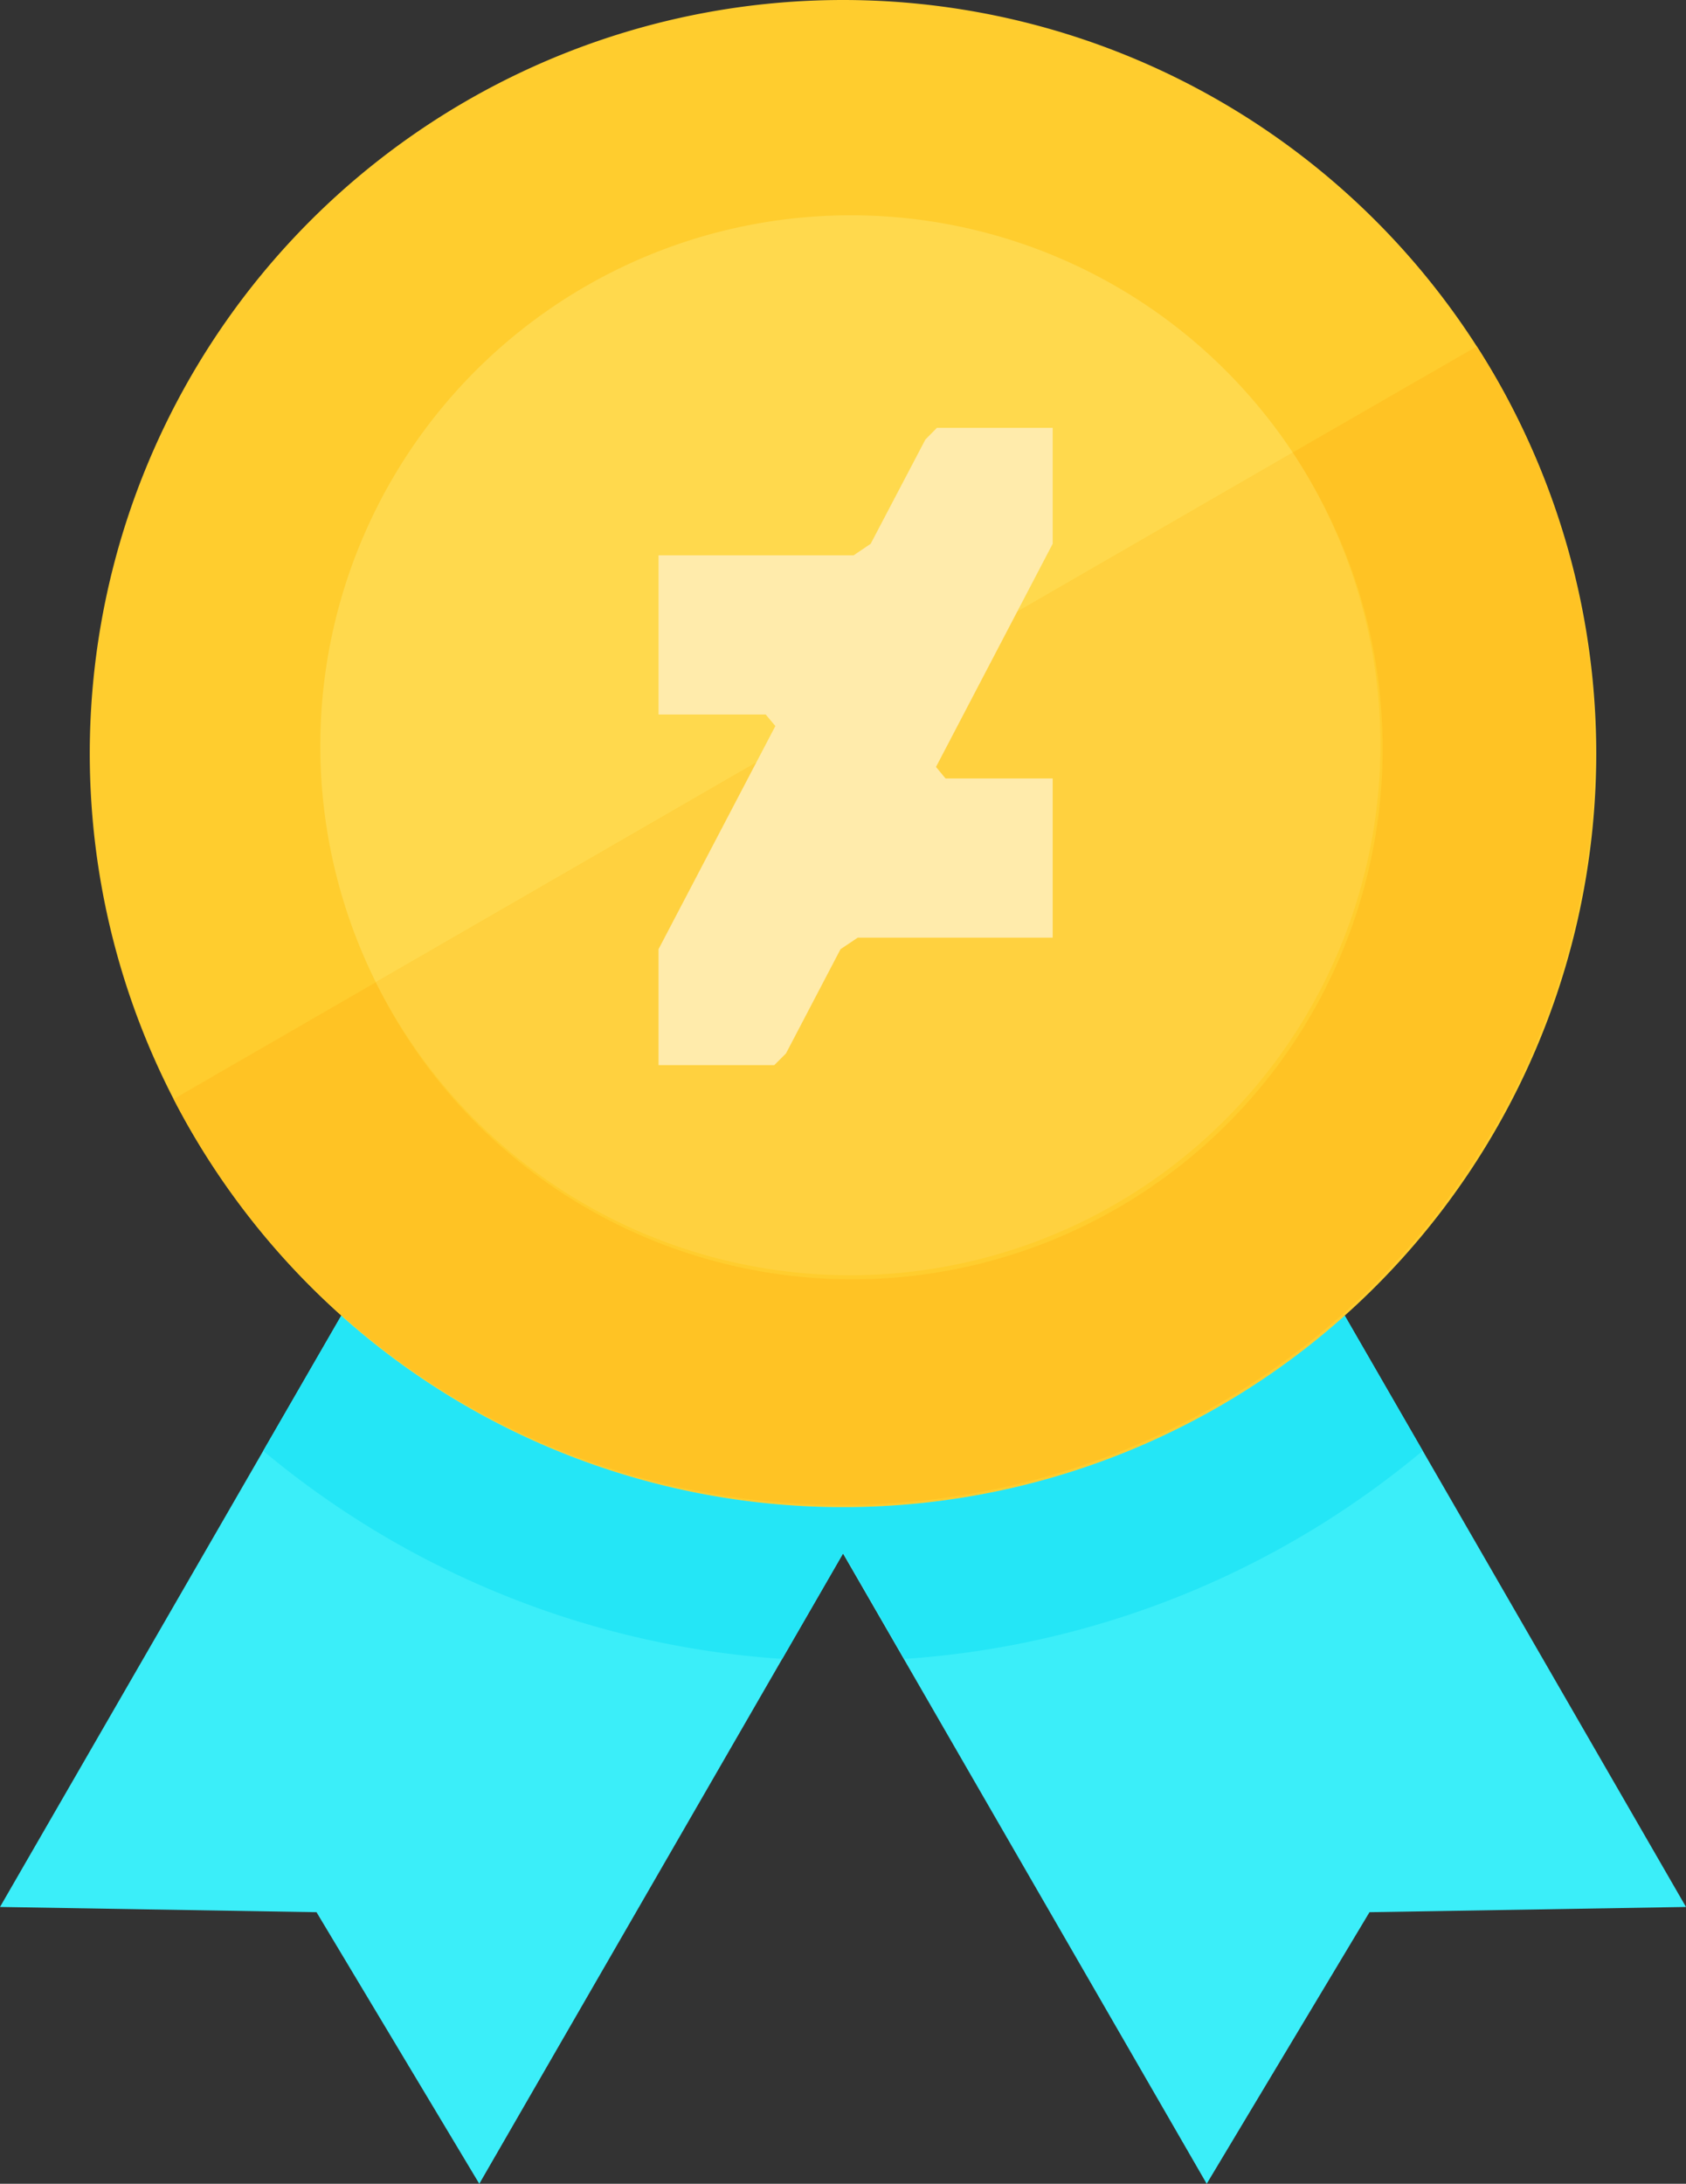
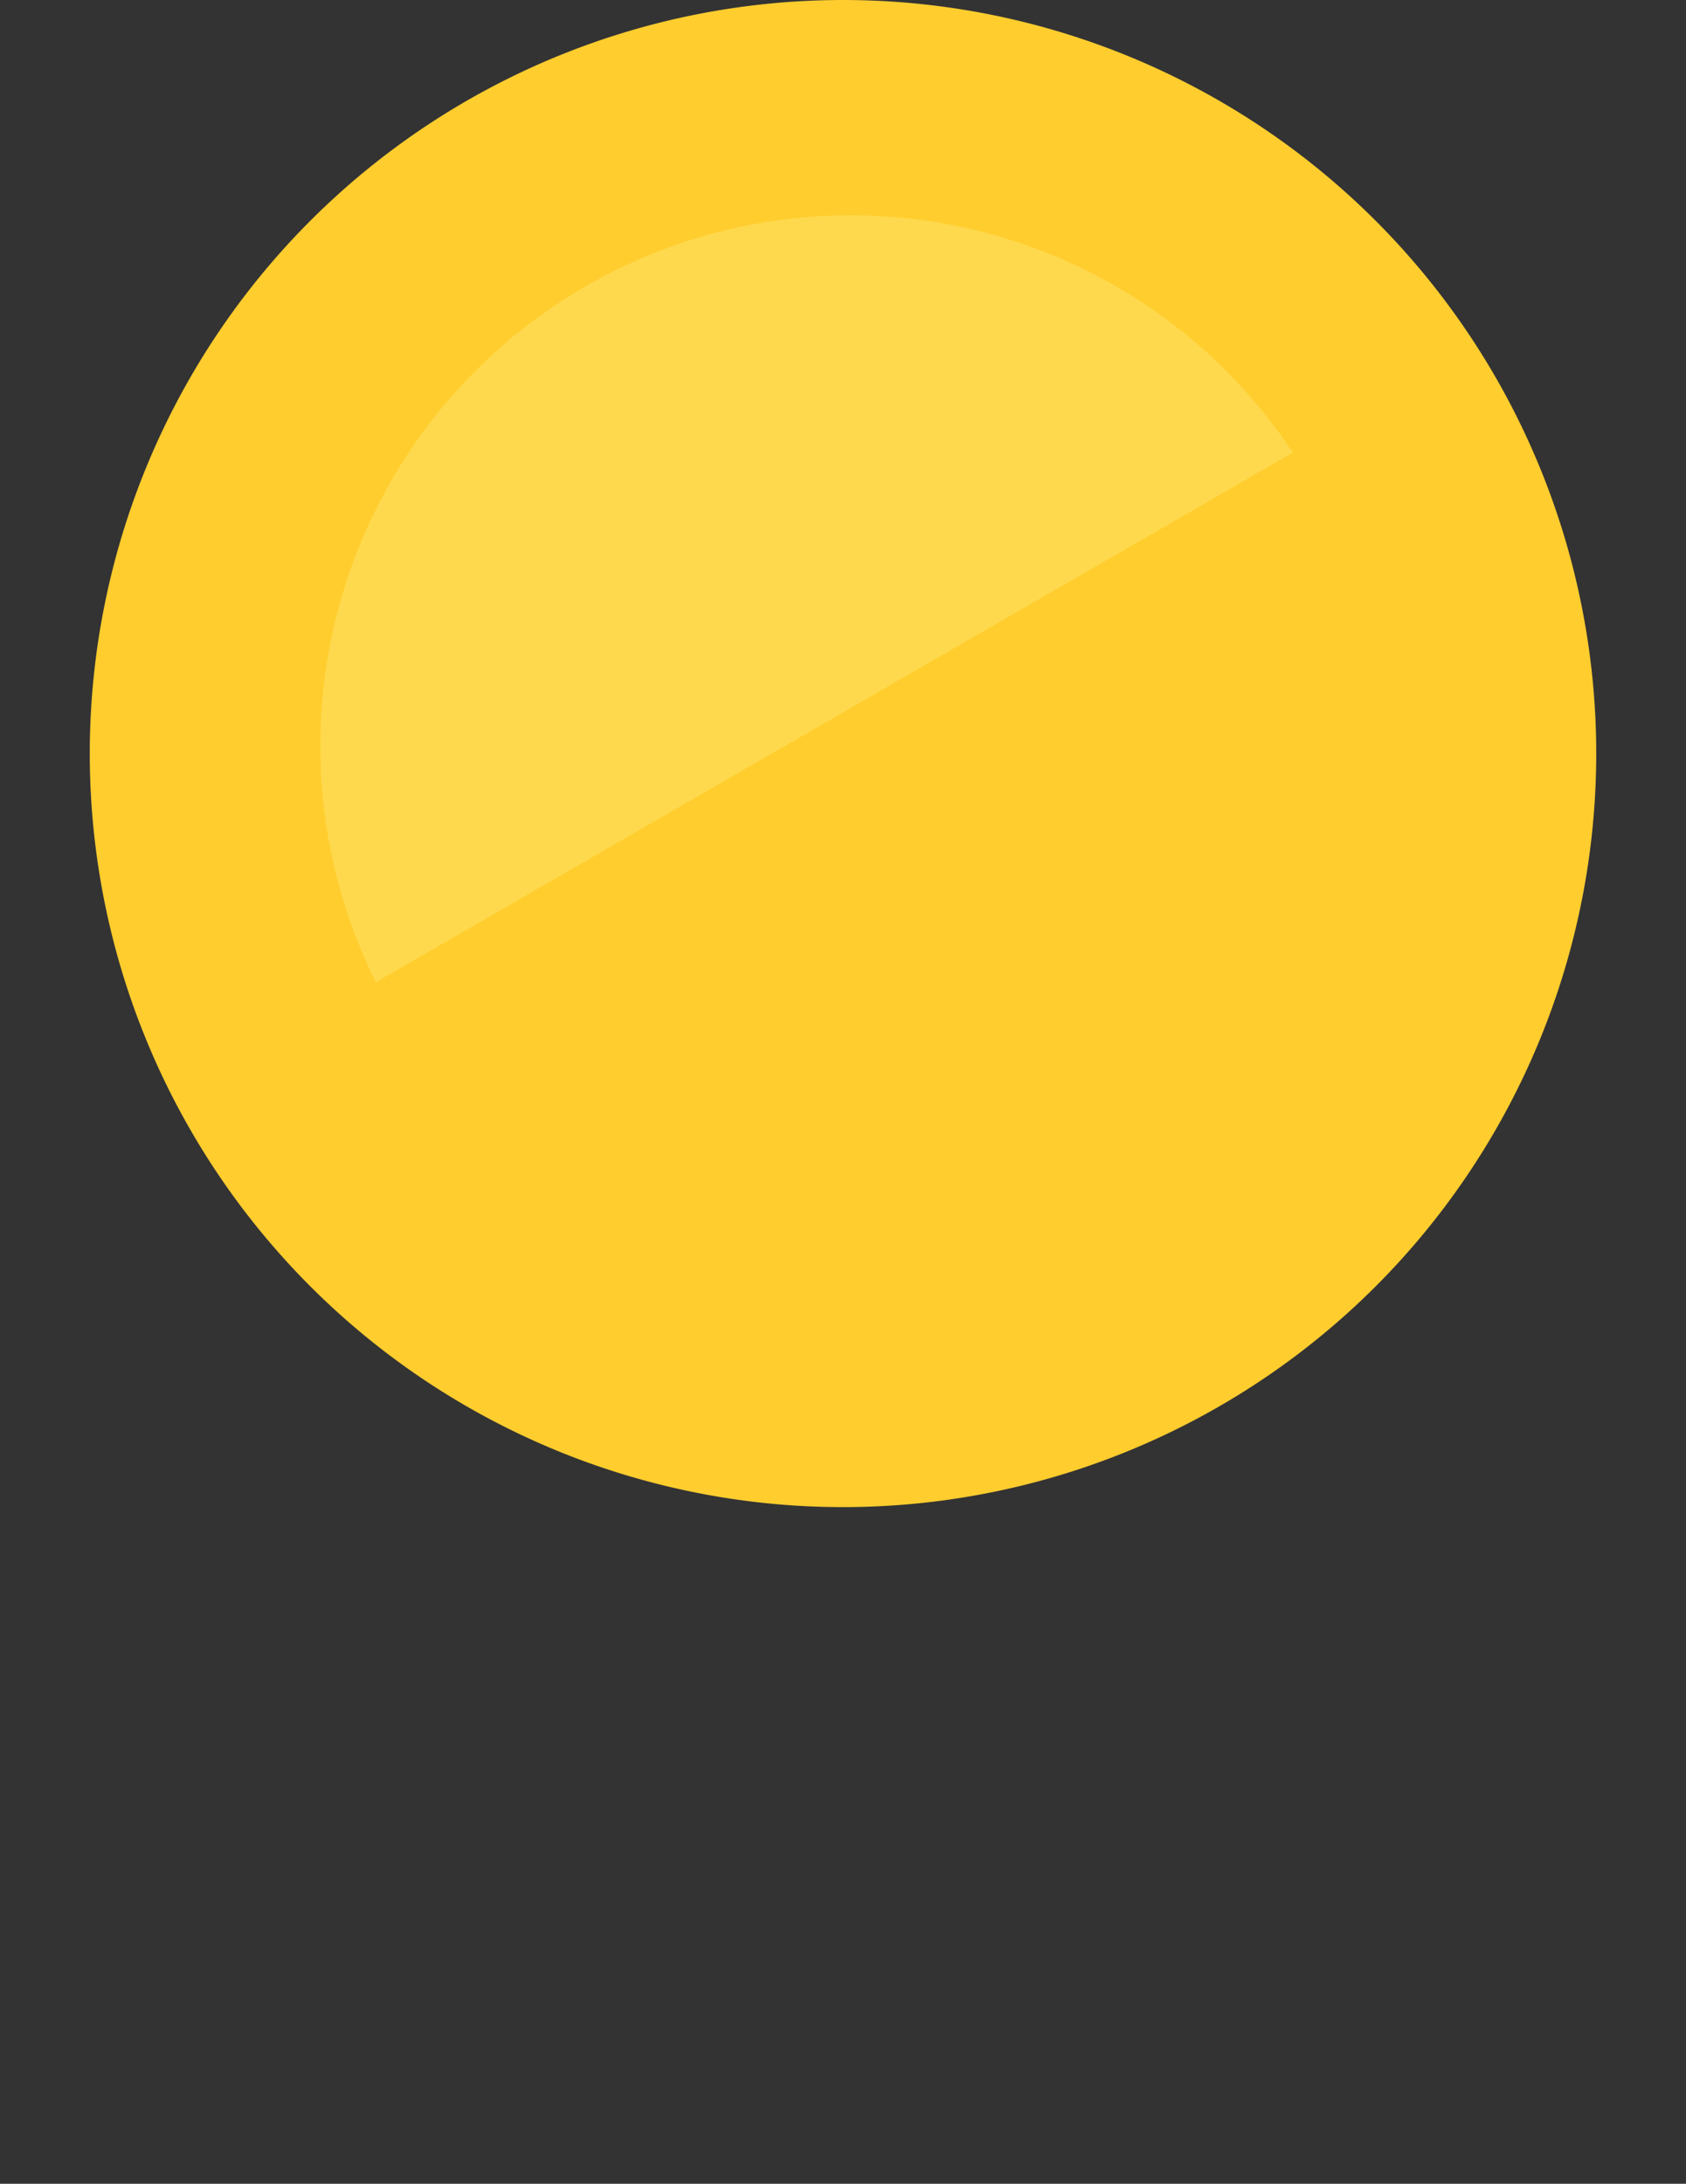
<svg xmlns="http://www.w3.org/2000/svg" viewBox="0 0 109.68 142">
  <rect x="0" y="0" width="109.68" height="142" fill="#333333" stroke="none" />
  <defs>
    <style>.cls-1{fill:none;}.cls-2{fill:#3beef9;}.cls-3{clip-path:url(#clip-path);}.cls-4{fill:#24e6f6;}.cls-5{fill:#ffcd2e;}.cls-6{clip-path:url(#clip-path-2);}.cls-7{fill:#ffd94d;}.cls-8{fill:#ffc324;}.cls-9{fill:#ffd13f;}.cls-10{fill:#ffebab;}</style>
    <clipPath id="clip-path">
      <polyline class="cls-1" points="109.68 124 89.09 124.34 78.5 142 54.84 101.02 31.18 142 20.59 124.34 0 124 31.5 69.44 54.84 82.91 78.18 69.44 109.68 124" />
    </clipPath>
    <clipPath id="clip-path-2">
      <path class="cls-1" d="M103.84,49a49,49,0,1,1-49-49,49,49,0,0,1,49,49" />
    </clipPath>
  </defs>
  <title>shirtsAsset 2</title>
  <g id="Layer_2" data-name="Layer 2">
    <g id="Layer_1-2" data-name="Layer 1">
-       <polyline class="cls-2" points="109.68 124 89.09 124.34 78.5 142 54.84 101.02 31.18 142 20.59 124.34 0 124 31.5 69.44 54.84 82.91 78.18 69.44 109.68 124" />
      <g class="cls-3">
-         <path class="cls-4" d="M22.2,85.55l-5.08,8.79a58.74,58.74,0,0,0,33.77,13.53l4-6.85,3.95,6.85A58.69,58.69,0,0,0,92.55,94.34l-5.07-8.79a49,49,0,0,1-65.28,0" />
-       </g>
+         </g>
      <path class="cls-5" d="M103.84,49a49,49,0,1,1-49-49,49,49,0,0,1,49,49" />
      <g class="cls-6">
        <path class="cls-7" d="M55.34,14A34.5,34.5,0,0,0,24.45,63.87L84.1,29.43A34.48,34.48,0,0,0,55.34,14" />
-         <path class="cls-8" d="M96.08,22.52l-12,6.91A34.51,34.51,0,1,1,24.45,63.87l-13.16,7.6A49,49,0,1,0,96.08,22.52" />
-         <path class="cls-9" d="M84.1,29.43,24.45,63.87A34.5,34.5,0,1,0,84.1,29.43" />
      </g>
-       <polygon class="cls-10" points="68.48 35.36 68.48 27.82 68.48 27.82 60.95 27.82 60.2 28.58 56.64 35.36 55.53 36.11 42.84 36.11 42.84 46.46 49.81 46.46 50.44 47.21 42.84 61.72 42.84 69.26 42.84 69.26 50.37 69.26 51.13 68.5 54.68 61.72 55.8 60.97 68.48 60.97 68.48 50.62 61.51 50.62 60.89 49.87 68.48 35.36" />
    </g>
  </g>
</svg>